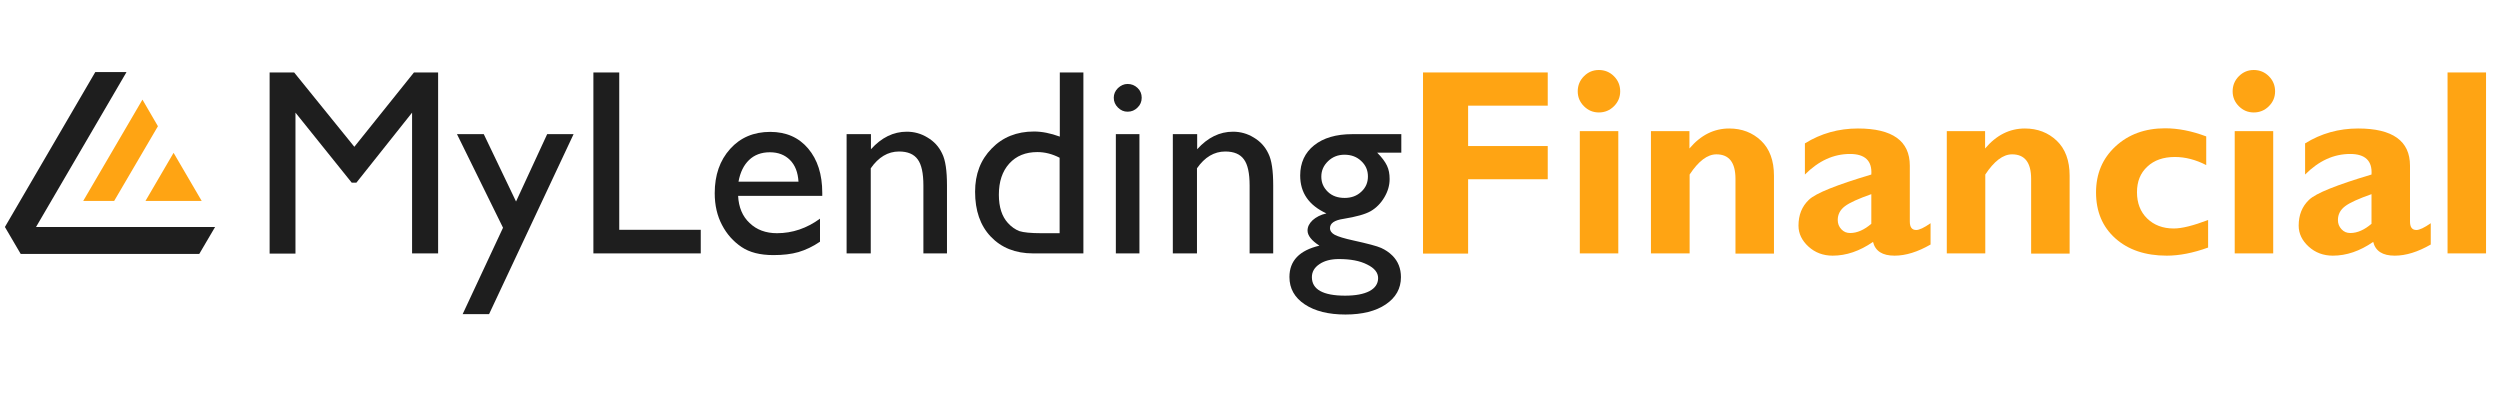
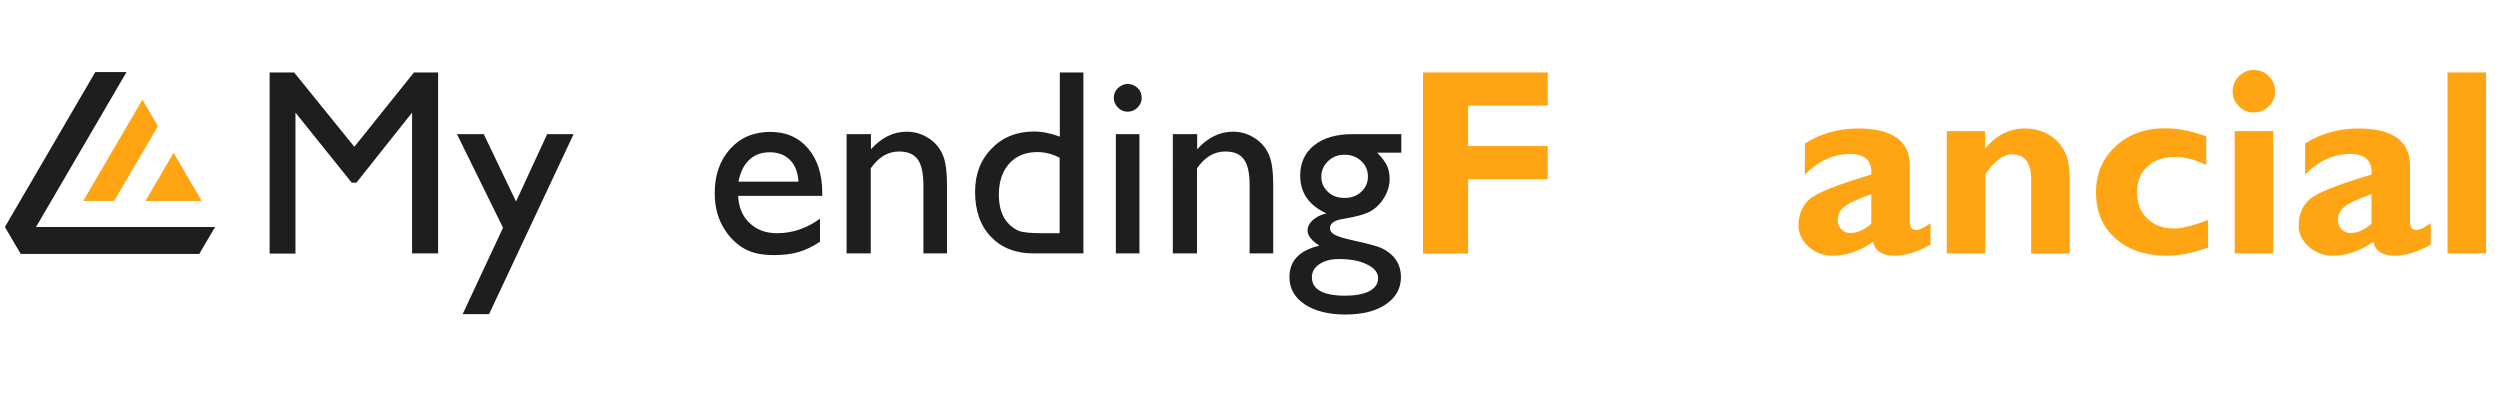
<svg xmlns="http://www.w3.org/2000/svg" version="1.1" id="Layer_1" x="0px" y="0px" viewBox="0 0 1325 221.7" style="enable-background:new 0 0 1325 221.7;" xml:space="preserve">
  <style type="text/css">
	.st0{fill:#1E1E1E;}
	.st1{fill:#FFA413;}
</style>
  <g>
    <g>
      <path class="st0" d="M219.4,38.4h12.8v95.9h-13.8V59.7l-29.5,37.1h-2.5l-29.8-37.1v74.7h-13.7V38.4h13l31.9,39.4L219.4,38.4z" />
      <path class="st0" d="M290,71.1h14l-44.8,95.4h-14l21.4-45.8l-24.4-49.6h14.2l17.1,35.7L290,71.1z" />
-       <path class="st0" d="M314.5,38.4h13.7v83.4h43.2v12.5h-56.9V38.4z" />
      <path class="st0" d="M435.6,103.8h-44.4c0.3,6,2.3,10.9,6.1,14.4c3.7,3.6,8.6,5.4,14.5,5.4c8.2,0,15.8-2.6,22.8-7.7v12.2    c-3.8,2.6-7.7,4.4-11.4,5.5c-3.8,1.1-8.2,1.6-13.3,1.6c-7,0-12.6-1.4-16.9-4.3c-4.3-2.9-7.8-6.8-10.3-11.6    c-2.6-4.9-3.9-10.5-3.9-16.9c0-9.6,2.7-17.4,8.2-23.5c5.4-6,12.5-9,21.2-9c8.4,0,15.1,2.9,20.1,8.8c5,5.9,7.5,13.7,7.5,23.6V103.8    z M391.4,96.3h31.8c-0.3-5-1.8-8.8-4.5-11.5c-2.7-2.7-6.2-4.1-10.7-4.1c-4.5,0-8.2,1.4-11,4.1C394.2,87.5,392.3,91.3,391.4,96.3z" />
      <path class="st0" d="M461.6,71.1v8c5.6-6.2,11.9-9.3,19-9.3c3.9,0,7.6,1,11,3.1c3.4,2,6,4.8,7.7,8.4c1.8,3.5,2.6,9.2,2.6,16.9    v36.1h-12.5v-36c0-6.5-1-11.1-3-13.8c-2-2.8-5.3-4.2-9.9-4.2c-5.9,0-10.9,3-15,8.9v45.1h-12.8V71.1H461.6z" />
      <path class="st0" d="M561.6,38.4h12.6v95.9h-26.7c-9.3,0-16.8-3-22.4-8.9c-5.6-5.9-8.3-13.8-8.3-23.8c0-9.3,2.9-16.9,8.8-22.9    c5.8-6,13.3-9,22.4-9c4.2,0,8.8,0.9,13.7,2.7V38.4z M561.6,123.6v-40c-3.9-2-7.8-3-11.8-3c-6.2,0-11.2,2-14.9,6.1    c-3.7,4.1-5.5,9.6-5.5,16.5c0,6.5,1.6,11.5,4.8,15c1.9,2.1,4,3.5,6.1,4.3c2.2,0.7,6,1.1,11.6,1.1H561.6z" />
      <path class="st0" d="M597.6,44.5c2.1,0,3.8,0.7,5.3,2.1c1.5,1.4,2.2,3.2,2.2,5.2c0,2-0.7,3.8-2.2,5.2c-1.5,1.5-3.2,2.2-5.3,2.2    c-1.9,0-3.6-0.7-5.1-2.2c-1.5-1.5-2.2-3.2-2.2-5.2c0-1.9,0.7-3.6,2.2-5.1C594,45.3,595.7,44.5,597.6,44.5z M591.4,71.1h12.5v63.2    h-12.5V71.1z" />
      <path class="st0" d="M634.5,71.1v8c5.6-6.2,11.9-9.3,19-9.3c3.9,0,7.6,1,11,3.1c3.4,2,6,4.8,7.7,8.4c1.8,3.5,2.6,9.2,2.6,16.9    v36.1h-12.5v-36c0-6.5-1-11.1-3-13.8c-2-2.8-5.3-4.2-9.9-4.2c-5.9,0-10.9,3-15,8.9v45.1h-12.8V71.1H634.5z" />
      <path class="st0" d="M689.1,93c0-6.7,2.5-12.1,7.4-16c4.9-3.9,11.6-5.9,20.2-5.9h26v9.8h-12.8c2.5,2.5,4.2,4.8,5.2,6.9    c1,2.1,1.4,4.4,1.4,7.1c0,3.3-0.9,6.5-2.8,9.7c-1.9,3.2-4.3,5.6-7.2,7.3c-3,1.7-7.8,3-14.5,4.1c-4.7,0.7-7.1,2.3-7.1,4.9    c0,1.5,0.9,2.7,2.6,3.6c1.8,0.9,5,1.9,9.6,2.9c7.7,1.7,12.7,3,14.9,4s4.2,2.3,6,4.1c3,3,4.5,6.8,4.5,11.4c0,6-2.7,10.8-8,14.4    c-5.3,3.6-12.5,5.4-21.4,5.4c-9,0-16.2-1.8-21.6-5.4c-5.4-3.6-8.1-8.4-8.1-14.5c0-8.6,5.3-14.1,15.9-16.6c-4.2-2.7-6.3-5.4-6.3-8    c0-2,0.9-3.8,2.7-5.5c1.8-1.6,4.2-2.9,7.3-3.6C693.7,108.8,689.1,102.2,689.1,93z M709.6,137.3c-4.2,0-7.7,0.9-10.3,2.7    c-2.7,1.8-4,4.1-4,6.9c0,6.5,5.9,9.8,17.6,9.8c5.5,0,9.8-0.8,12.9-2.4c3-1.6,4.6-3.9,4.6-6.9c0-2.9-1.9-5.3-5.8-7.2    C720.7,138.2,715.7,137.3,709.6,137.3z M712.6,82c-3.4,0-6.3,1.1-8.7,3.4c-2.4,2.3-3.6,5-3.6,8.2c0,3.3,1.2,5.9,3.5,8.1    s5.3,3.2,8.9,3.2c3.5,0,6.5-1.1,8.8-3.3c2.4-2.2,3.5-4.9,3.5-8.1c0-3.3-1.2-6-3.6-8.2C719.1,83.1,716.1,82,712.6,82z" />
      <path class="st1" d="M820.3,38.4v17.6h-42.2v21.4h42.2V95h-42.2v39.4h-23.9V38.4H820.3z" />
-       <path class="st1" d="M836.2,48.4c0-3.1,1.1-5.8,3.3-8c2.2-2.2,4.8-3.3,7.9-3.3c3.1,0,5.8,1.1,8,3.3c2.2,2.2,3.3,4.9,3.3,8    c0,3.1-1.1,5.7-3.3,7.9c-2.2,2.2-4.9,3.3-8,3.3c-3.1,0-5.7-1.1-7.9-3.3C837.3,54.1,836.2,51.5,836.2,48.4z M857.7,69.5v64.8h-20.4    V69.5H857.7z" />
-       <path class="st1" d="M895.4,69.5v9.2c6-7.1,13-10.6,21.1-10.6c6.7,0,12.4,2.2,16.9,6.5s6.8,10.5,6.8,18.5v41.3h-20.4V94.8    c0-8.7-3.4-13-10.1-13c-4.8,0-9.5,3.6-14.2,10.7v41.8H875V69.5H895.4z" />
      <path class="st1" d="M1023.2,118.3v11.3c-6.8,3.9-13.1,5.9-19.1,5.9c-6.4,0-10.2-2.4-11.4-7.3c-7.1,4.9-14.2,7.3-21.4,7.3    c-5,0-9.3-1.6-12.8-4.8c-3.5-3.2-5.3-6.9-5.3-11.1c0-5.6,1.8-10.2,5.5-13.7c3.6-3.5,14.7-7.9,33.1-13.4    c0.5-7.2-3.3-10.9-11.3-10.9c-8.7,0-16.6,3.6-23.9,10.9V76c8.5-5.3,17.9-7.9,28.1-7.9c18.3,0,27.5,6.6,27.5,19.7v29.6    c0,3,1.1,4.5,3.4,4.5C1017.2,121.9,1019.8,120.7,1023.2,118.3z M991.8,118.6v-15.7c-6.8,2.4-11.5,4.5-14,6.4    c-2.5,1.9-3.8,4.3-3.8,7.3c0,1.9,0.6,3.5,1.9,4.9c1.3,1.4,2.8,2,4.7,2C984.3,123.5,988.1,121.8,991.8,118.6z" />
      <path class="st1" d="M1052.1,69.5v9.2c6-7.1,13-10.6,21.1-10.6c6.7,0,12.4,2.2,16.9,6.5s6.8,10.5,6.8,18.5v41.3h-20.4V94.8    c0-8.7-3.4-13-10.1-13c-4.8,0-9.5,3.6-14.2,10.7v41.8h-20.4V69.5H1052.1z" />
      <path class="st1" d="M1170.3,116.6v14.6c-8,2.9-15.3,4.3-21.9,4.3c-11.4,0-20.5-3.1-27.3-9.2c-6.8-6.1-10.2-14.2-10.2-24.3    c0-9.9,3.4-18,10.3-24.4c6.9-6.4,15.7-9.6,26.3-9.6c6.9,0,14.1,1.4,21.8,4.3v15.2c-5.6-2.9-11.2-4.3-16.6-4.3    c-6.1,0-11,1.7-14.6,5.1c-3.7,3.4-5.5,7.9-5.5,13.6c0,5.7,1.8,10.4,5.4,13.9c3.6,3.5,8.3,5.3,14.1,5.3    C1156.4,121.1,1162.4,119.6,1170.3,116.6z" />
      <path class="st1" d="M1183.3,48.4c0-3.1,1.1-5.8,3.3-8c2.2-2.2,4.8-3.3,7.9-3.3c3.1,0,5.8,1.1,8,3.3c2.2,2.2,3.3,4.9,3.3,8    c0,3.1-1.1,5.7-3.3,7.9c-2.2,2.2-4.9,3.3-8,3.3c-3.1,0-5.7-1.1-7.9-3.3C1184.4,54.1,1183.3,51.5,1183.3,48.4z M1204.8,69.5v64.8    h-20.4V69.5H1204.8z" />
      <path class="st1" d="M1288.3,118.3v11.3c-6.8,3.9-13.1,5.9-19.1,5.9c-6.4,0-10.2-2.4-11.4-7.3c-7.1,4.9-14.2,7.3-21.4,7.3    c-5,0-9.3-1.6-12.8-4.8c-3.5-3.2-5.3-6.9-5.3-11.1c0-5.6,1.8-10.2,5.5-13.7c3.6-3.5,14.7-7.9,33.1-13.4    c0.5-7.2-3.3-10.9-11.3-10.9c-8.7,0-16.6,3.6-23.9,10.9V76c8.5-5.3,17.9-7.9,28.1-7.9c18.3,0,27.5,6.6,27.5,19.7v29.6    c0,3,1.1,4.5,3.4,4.5C1282.3,121.9,1284.9,120.7,1288.3,118.3z M1256.9,118.6v-15.7c-6.8,2.4-11.5,4.5-14,6.4    c-2.5,1.9-3.8,4.3-3.8,7.3c0,1.9,0.6,3.5,1.9,4.9c1.3,1.4,2.8,2,4.7,2C1249.4,123.5,1253.2,121.8,1256.9,118.6z" />
      <path class="st1" d="M1317.6,38.4v95.9h-20.4V38.4H1317.6z" />
    </g>
    <g id="XMLID_24_">
      <polygon id="XMLID_76_" class="st0" points="114,120.3 105.6,134.6 11,134.6 10.8,134.3 2.6,120.3 2.6,120.3 50.5,38.2 67,38.2     67,38.3 19.1,120.3   " />
      <polygon id="XMLID_68_" class="st1" points="83.7,66.9 60.5,106.5 44.1,106.5 75.5,52.8   " />
      <polygon id="XMLID_61_" class="st1" points="106.9,106.5 77.1,106.5 92,81   " />
    </g>
  </g>
</svg>